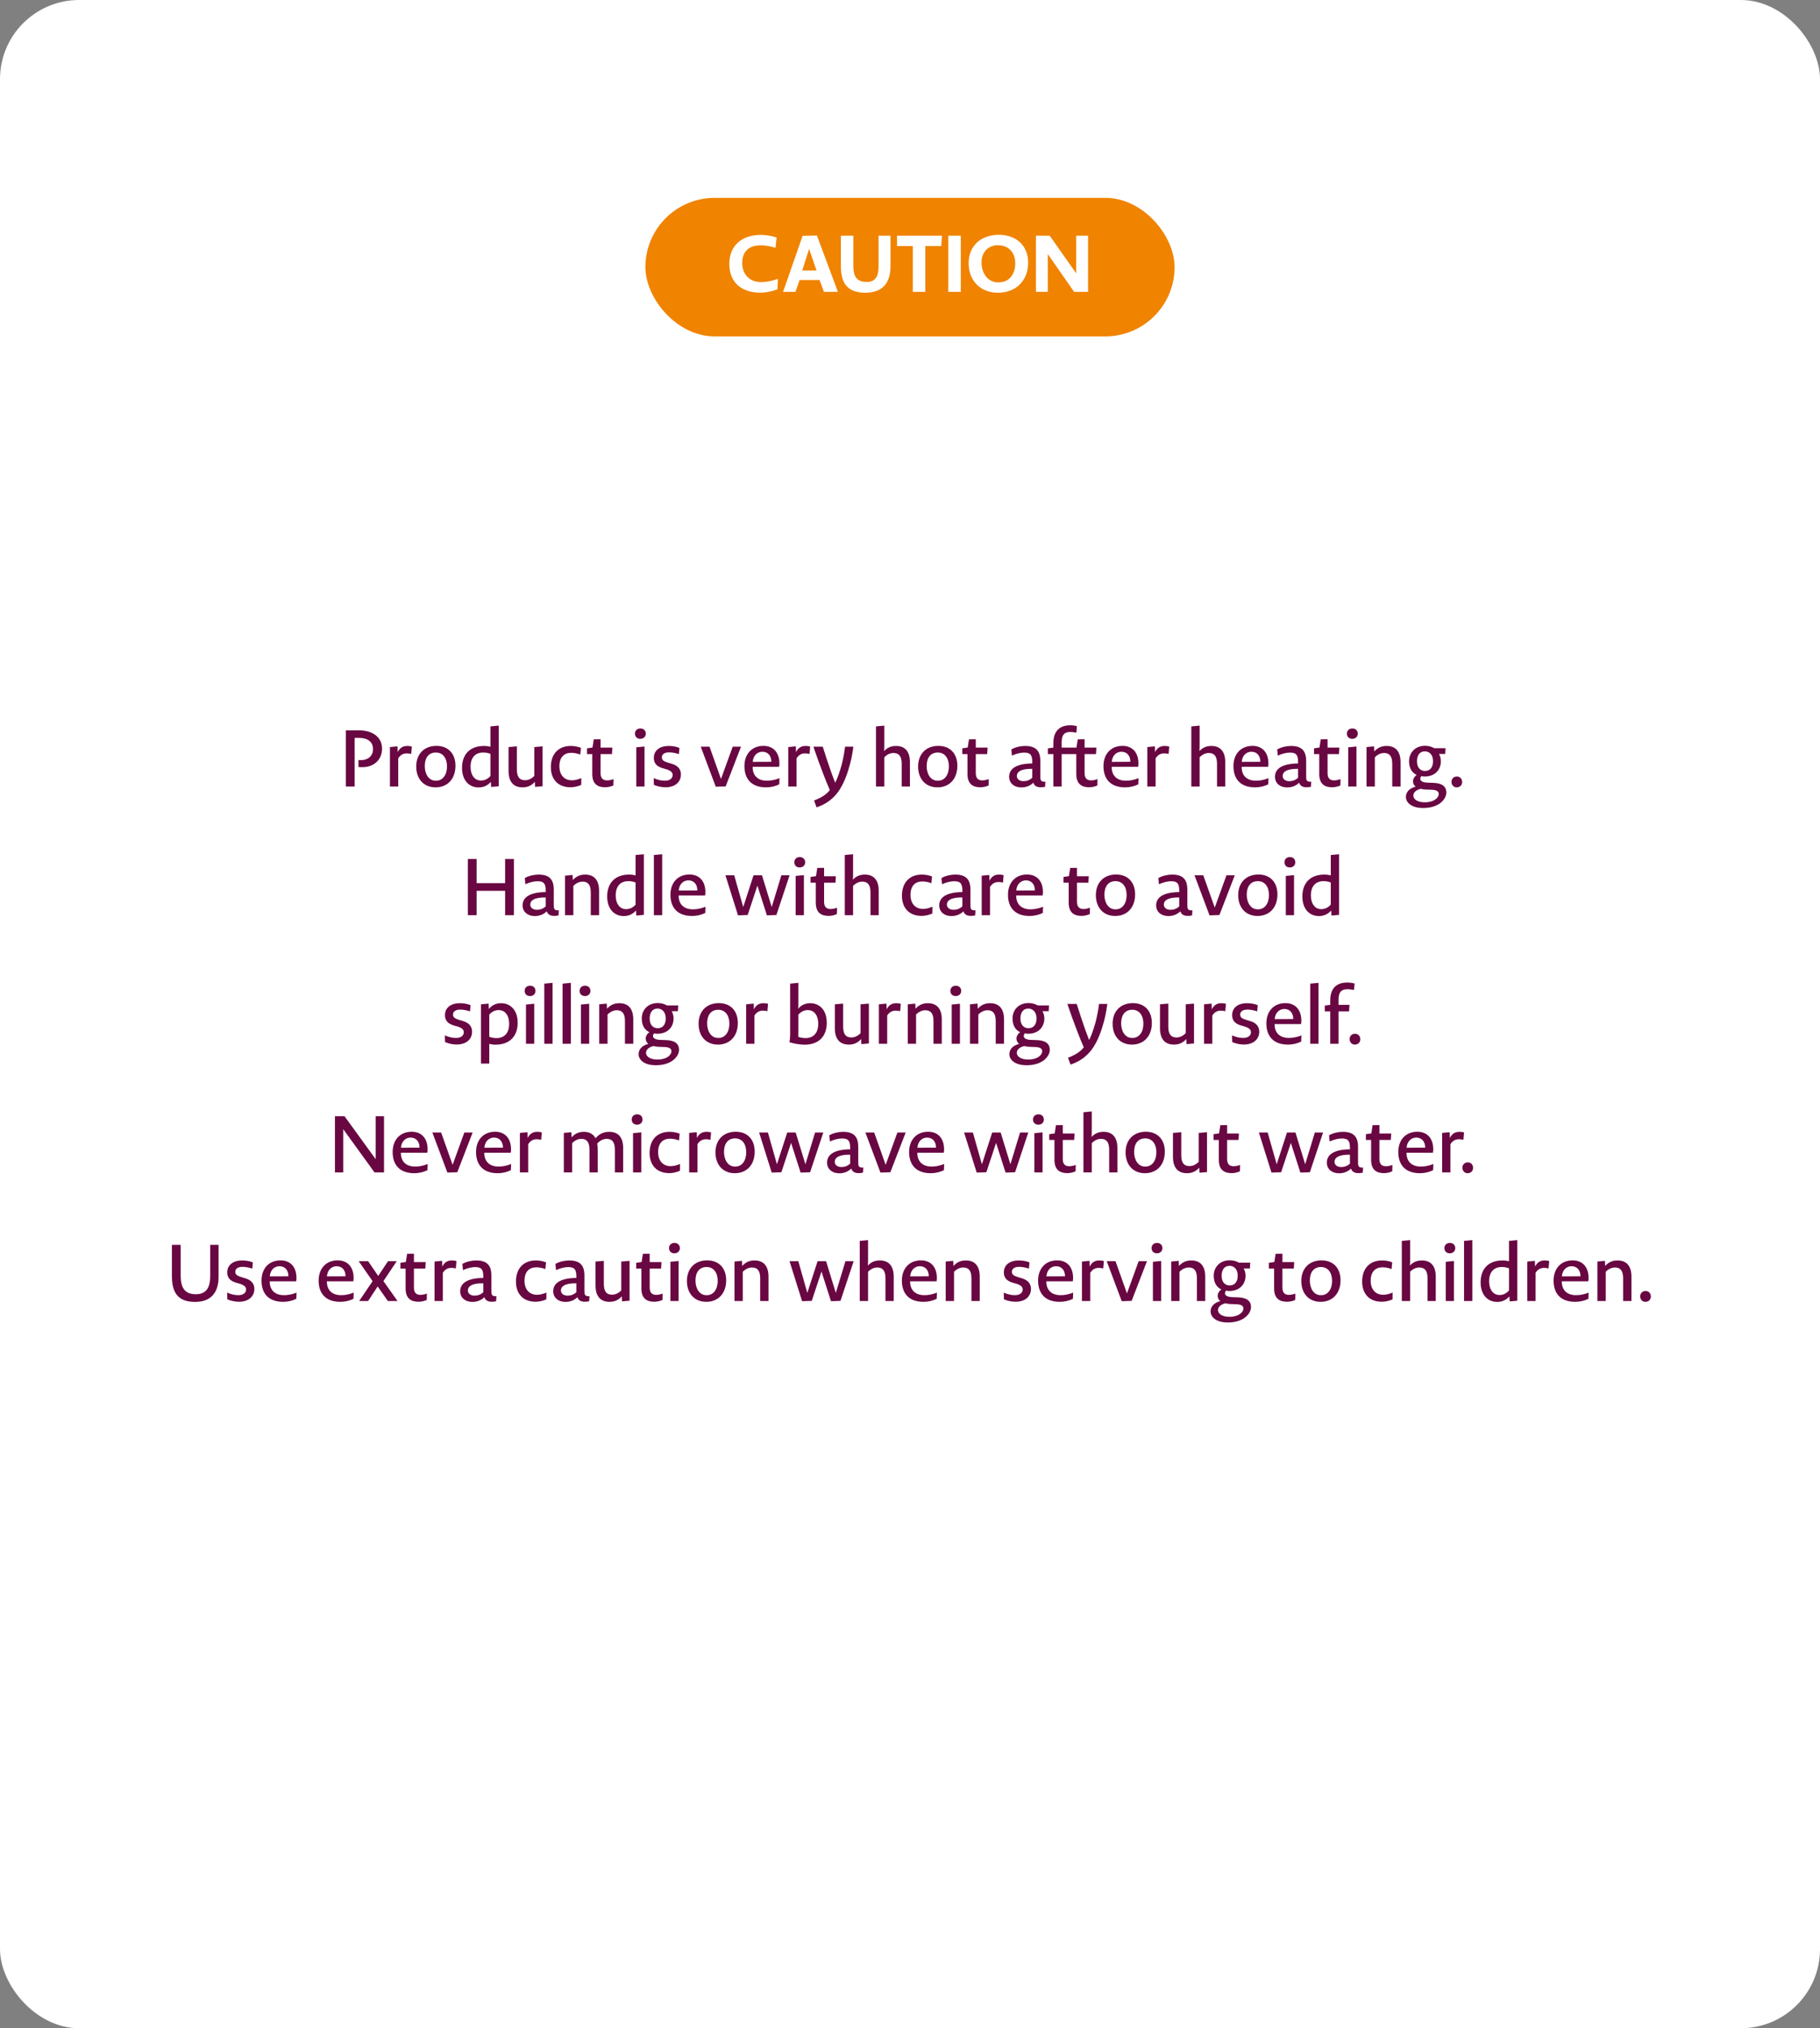
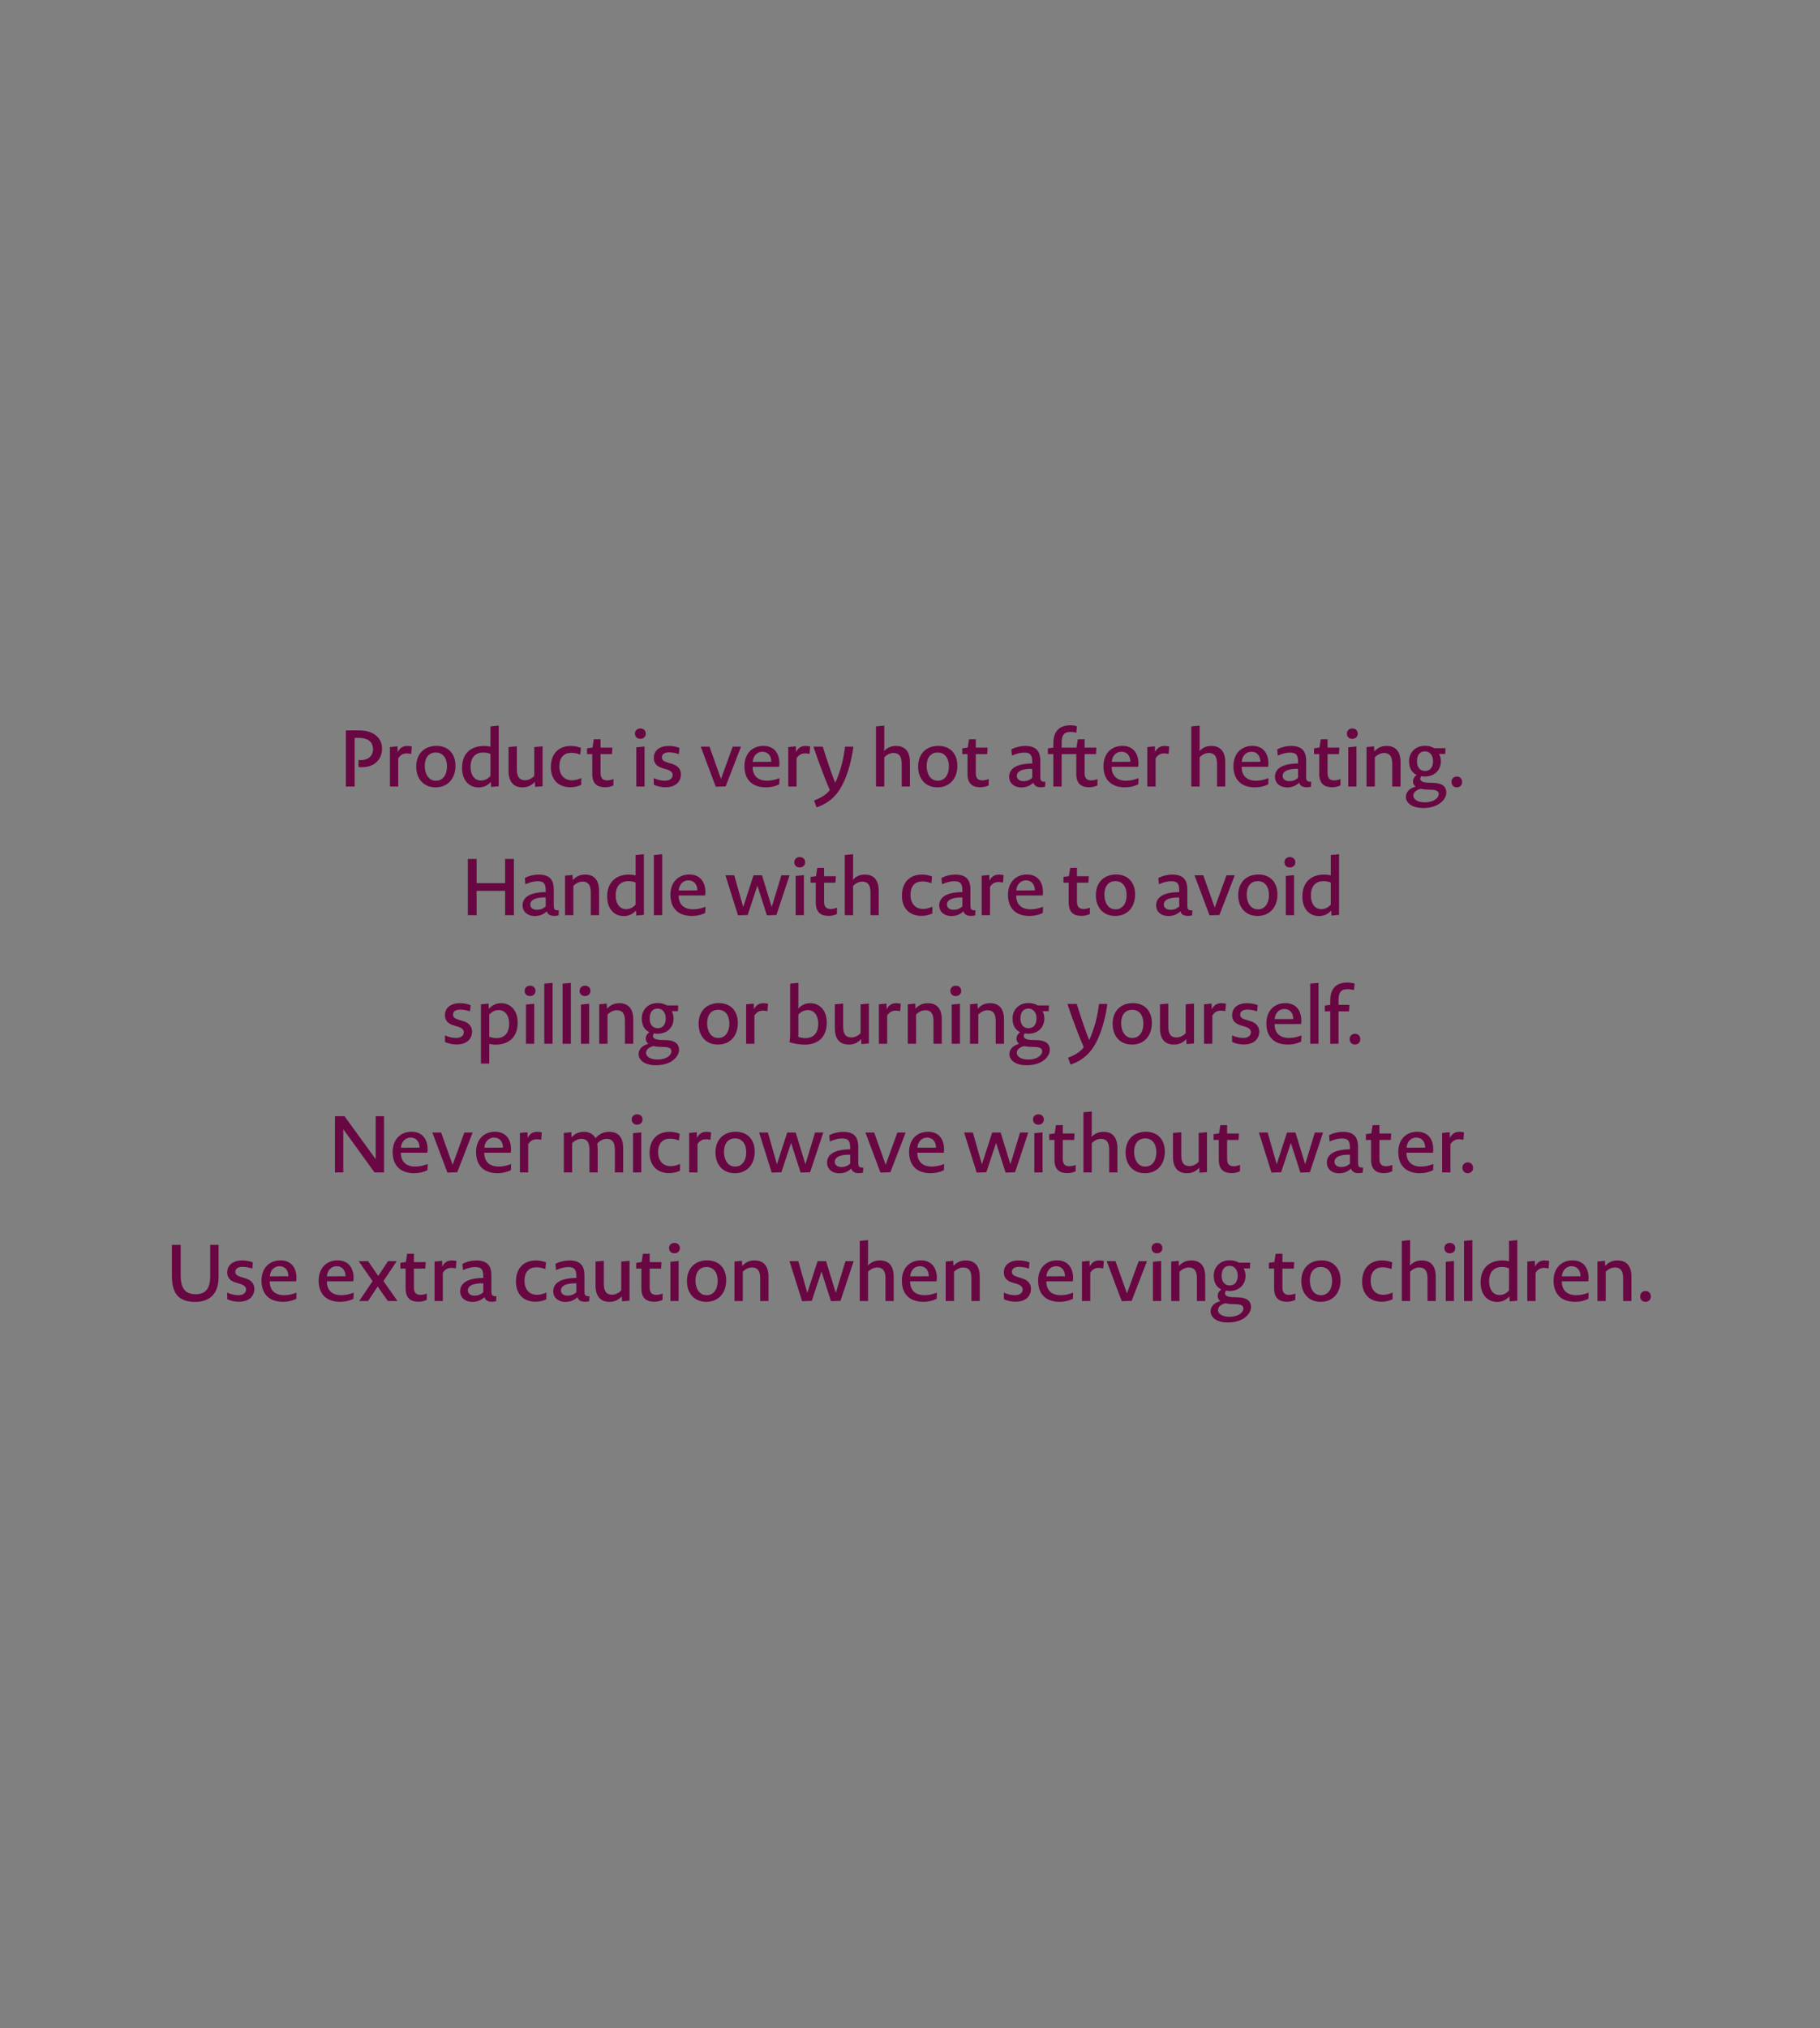
<svg xmlns="http://www.w3.org/2000/svg" width="368" height="410" viewBox="0 0 368 410" fill="none">
  <rect x="0" y="0" width="368" height="410" fill="#808080" stroke="none" />
-   <rect width="368" height="410" rx="16" fill="white" />
-   <rect x="130.5" y="40" width="107" height="28" rx="14" fill="#F08300" />
-   <path d="M157.194 58.488C155.882 58.984 154.746 59.16 153.722 59.16C149.866 59.16 147.465 57.032 147.465 53.352C147.465 49.656 149.994 47.48 153.834 47.48C154.714 47.48 155.882 47.624 157.034 48.008L156.81 50.088C155.546 49.72 154.666 49.592 153.802 49.592C151.37 49.592 150.074 50.904 150.074 53.144C150.074 55.384 151.498 57.032 153.914 57.032C154.746 57.032 155.834 56.888 157.29 56.36L157.194 58.488ZM166.606 59L165.71 56.6H161.678L160.846 59H158.334L162.286 47.672L165.182 47.608L169.422 59H166.606ZM163.598 50.312L162.222 54.68H165.102L163.598 50.312ZM180.056 53.832C180.056 57.224 178.408 59.176 174.984 59.176C171.48 59.176 170.024 57.4 170.024 53.8V47.64H172.552V53.832C172.552 55.864 173.224 57 175.24 57C176.968 57 177.64 55.896 177.64 53.96V47.64H180.056V53.832ZM190.327 49.736H187.095V59H184.567V49.736H181.383V47.64H190.47L190.327 49.736ZM191.743 59V47.64H194.271V59H191.743ZM207.888 53.096C207.888 56.712 205.456 59.176 201.776 59.176C198.256 59.176 195.856 56.76 195.856 53.192C195.856 49.704 198.336 47.464 201.952 47.464C205.536 47.464 207.888 49.704 207.888 53.096ZM205.28 53.256C205.28 51.048 203.968 49.576 201.76 49.576C199.728 49.576 198.464 51.064 198.464 53.048C198.464 55.256 199.76 57.08 201.792 57.08H201.92C204.08 57.08 205.28 55.416 205.28 53.256ZM209.462 59V47.64H212.246L217.606 55.256V47.64H220.006V59H217.19L211.862 51.368V59H209.462Z" fill="white" />
  <path d="M69.936 159V147.64H72.639C75.248 147.64 77.248 148.936 77.248 151.352C77.248 153.64 75.519 155.08 73.328 155.08C72.927 155.08 72.816 155.08 72.48 155.048V153.64C72.719 153.656 72.799 153.656 73.04 153.656C74.383 153.656 75.424 152.824 75.424 151.448C75.424 149.864 74.255 149.16 72.528 149.16H71.712V159H69.936ZM83.148 152.408C82.796 152.328 82.524 152.296 82.236 152.296C81.628 152.296 81.004 152.52 80.524 153.288V159H78.844V151.016L80.38 150.872L80.412 152.04C80.924 151 81.676 150.792 82.364 150.792C82.604 150.792 82.988 150.824 83.276 150.92L83.148 152.408ZM92.095 154.792C92.095 157.528 90.415 159.16 88.079 159.16C85.631 159.16 84.159 157.416 84.159 154.952C84.159 152.376 85.807 150.776 88.255 150.776C90.607 150.776 92.095 152.328 92.095 154.792ZM90.383 154.936C90.383 153.288 89.583 152.12 88.127 152.12C86.687 152.12 85.887 153.176 85.887 154.856C85.887 156.456 86.687 157.816 88.079 157.816H88.207C89.503 157.816 90.383 156.648 90.383 154.936ZM99.308 159.08L99.244 158.056C98.524 158.872 97.676 159.176 96.764 159.176C94.908 159.176 93.42 157.816 93.42 155.208C93.42 152.536 94.988 150.792 97.868 150.792C98.332 150.792 98.764 150.856 99.164 150.952V146.84L100.844 146.68V158.936L99.308 159.08ZM99.164 152.392C98.668 152.184 98.124 152.12 97.692 152.12C96.156 152.12 95.148 153.096 95.148 154.968C95.148 156.968 96.188 157.784 97.212 157.784C97.868 157.784 98.524 157.576 99.164 156.872V152.392ZM109.71 150.872V158.936L108.19 159.064L108.142 158.04C107.422 158.872 106.574 159.16 105.646 159.16C103.774 159.16 102.83 157.96 102.83 155.864V151.016L104.51 150.872V155.528C104.51 157.016 105.022 157.72 106.174 157.72C106.75 157.72 107.422 157.48 108.03 156.856V151.016L109.71 150.872ZM117.524 158.664C116.788 159 115.956 159.144 115.364 159.144C112.74 159.144 111.38 157.432 111.38 155.08C111.38 152.28 113.044 150.792 115.396 150.792C115.972 150.792 116.788 150.888 117.46 151.176L117.332 152.536C116.612 152.264 116.004 152.184 115.492 152.184C114.068 152.184 113.108 153.064 113.108 154.888C113.108 156.664 114.1 157.736 115.636 157.736C116.116 157.736 116.724 157.64 117.54 157.288L117.524 158.664ZM124.024 158.776C123.448 159.048 122.808 159.144 122.36 159.144C120.936 159.144 119.752 158.568 119.752 156.456V152.44H118.696V151.272L119.8 151.112L120.056 149.448L121.432 149.432V151.128H123.816L123.736 152.44H121.432V156.296C121.432 157.464 122.056 157.752 122.744 157.752C123.048 157.752 123.464 157.704 124.056 157.496L124.024 158.776ZM130.577 148.312C130.577 148.936 130.097 149.352 129.473 149.352C128.801 149.352 128.385 148.92 128.385 148.296C128.385 147.672 128.849 147.256 129.489 147.256C130.145 147.256 130.577 147.688 130.577 148.312ZM128.657 159V151.064L130.321 150.904V159H128.657ZM137.684 156.584C137.684 157.768 136.836 159.144 134.548 159.144C133.812 159.144 132.964 158.984 132.212 158.648L132.18 157.304C133.172 157.72 133.828 157.816 134.452 157.816C135.556 157.816 136.004 157.24 136.004 156.68C136.004 156.264 135.828 155.848 134.756 155.512L133.972 155.288C132.708 154.904 132.196 154.232 132.196 153.176C132.196 151.992 133.076 150.792 135.22 150.792C135.876 150.792 136.74 150.904 137.38 151.192L137.268 152.44C136.484 152.184 135.796 152.088 135.284 152.088C134.212 152.088 133.828 152.584 133.828 153.08C133.828 153.56 134.036 153.848 135.028 154.152L135.812 154.392C137.252 154.808 137.684 155.672 137.684 156.584ZM146.727 158.968L144.727 159.032L141.687 150.936H143.463L145.783 157.464L148.151 150.936H149.831L146.727 158.968ZM157.562 158.552C156.746 158.952 155.834 159.16 154.89 159.16C151.946 159.16 150.522 157.464 150.522 154.872C150.522 152.408 152.042 150.776 154.378 150.776C156.298 150.776 157.594 152.04 157.594 154.344C157.594 154.52 157.578 154.76 157.53 155.016H152.186C152.17 156.808 153.258 157.816 155.066 157.816C155.786 157.816 156.602 157.704 157.61 157.304L157.562 158.552ZM155.962 153.992C155.962 152.696 155.21 151.96 154.154 151.96C153.178 151.96 152.298 152.68 152.202 154.008L155.962 153.992ZM163.689 152.408C163.337 152.328 163.065 152.296 162.777 152.296C162.169 152.296 161.545 152.52 161.065 153.288V159H159.385V151.016L160.921 150.872L160.953 152.04C161.465 151 162.217 150.792 162.905 150.792C163.145 150.792 163.529 150.824 163.817 150.92L163.689 152.408ZM165.112 163.208L164.6 161.816C166.232 161.192 167.176 160.52 167.784 159.704C166.088 155.8 164.472 150.936 164.472 150.936H166.36C166.36 150.936 167.688 155.256 168.872 158.232C169.32 157.368 169.784 156.024 170.152 154.712C170.488 153.432 170.744 152.04 170.872 150.936H172.552C172.376 152.344 172.072 153.944 171.512 155.704C170.936 157.544 170.152 159.32 169.032 160.616C168.04 161.784 166.76 162.648 165.112 163.208ZM177.122 159V146.84L178.802 146.68V150.632C178.802 151.192 178.786 151.512 178.754 151.832C179.474 151.064 180.274 150.792 181.186 150.792C183.058 150.792 183.986 151.992 183.986 154.072V159H182.322V154.408C182.322 152.92 181.81 152.216 180.658 152.216C180.082 152.216 179.41 152.456 178.802 153.08V159H177.122ZM193.576 154.792C193.576 157.528 191.896 159.16 189.56 159.16C187.112 159.16 185.64 157.416 185.64 154.952C185.64 152.376 187.288 150.776 189.736 150.776C192.088 150.776 193.576 152.328 193.576 154.792ZM191.864 154.936C191.864 153.288 191.064 152.12 189.608 152.12C188.168 152.12 187.368 153.176 187.368 154.856C187.368 156.456 188.168 157.816 189.56 157.816H189.688C190.984 157.816 191.864 156.648 191.864 154.936ZM199.894 158.776C199.318 159.048 198.678 159.144 198.23 159.144C196.806 159.144 195.622 158.568 195.622 156.456V152.44H194.566V151.272L195.67 151.112L195.926 149.448L197.302 149.432V151.128H199.686L199.606 152.44H197.302V156.296C197.302 157.464 197.926 157.752 198.614 157.752C198.918 157.752 199.334 157.704 199.926 157.496L199.894 158.776ZM211.311 159.048C211.023 159.112 210.751 159.144 210.431 159.144C209.583 159.144 209.103 158.792 208.943 158.216C208.255 158.888 207.423 159.176 206.495 159.176C205.087 159.176 204.047 158.344 204.047 157.016C204.047 155.784 204.895 154.376 208.719 154.328V154.056C208.719 152.76 208.447 152.136 207.103 152.136C206.431 152.136 205.615 152.296 204.607 152.744L204.495 151.496C205.311 151.016 206.431 150.792 207.279 150.792C209.487 150.792 210.351 151.816 210.351 153.816V156.712C210.351 157.656 210.335 158.072 211.375 158.024L211.311 159.048ZM208.719 155.416C206.303 155.368 205.599 156.12 205.599 156.84C205.599 157.464 206.095 157.912 206.959 157.912C207.615 157.912 208.191 157.704 208.719 157.224V155.416ZM212.983 159V152.44H211.879V151.272L212.983 151.128V150.248C212.983 147.88 214.167 146.616 216.407 146.616C216.791 146.616 217.271 146.648 217.751 146.808L217.639 148.104C217.143 148.008 216.695 147.96 216.439 147.96C214.983 147.96 214.663 148.824 214.663 150.104V151.128H217.655L217.927 149.448L219.303 149.432V151.128H221.687L221.607 152.44H219.303V156.296C219.303 157.464 219.927 157.752 220.615 157.752C220.919 157.752 221.335 157.704 221.911 157.496L221.895 158.776C221.319 159.048 220.679 159.144 220.231 159.144C218.807 159.144 217.623 158.568 217.623 156.456V152.44H214.663V159H212.983ZM230.158 158.552C229.342 158.952 228.43 159.16 227.486 159.16C224.542 159.16 223.118 157.464 223.118 154.872C223.118 152.408 224.638 150.776 226.974 150.776C228.894 150.776 230.19 152.04 230.19 154.344C230.19 154.52 230.174 154.76 230.126 155.016H224.782C224.766 156.808 225.854 157.816 227.662 157.816C228.382 157.816 229.198 157.704 230.206 157.304L230.158 158.552ZM228.558 153.992C228.558 152.696 227.806 151.96 226.75 151.96C225.774 151.96 224.894 152.68 224.798 154.008L228.558 153.992ZM236.286 152.408C235.934 152.328 235.662 152.296 235.374 152.296C234.766 152.296 234.142 152.52 233.662 153.288V159H231.982V151.016L233.518 150.872L233.55 152.04C234.062 151 234.814 150.792 235.502 150.792C235.742 150.792 236.126 150.824 236.414 150.92L236.286 152.408ZM240.88 159V146.84L242.56 146.68V150.632C242.56 151.192 242.544 151.512 242.512 151.832C243.232 151.064 244.032 150.792 244.944 150.792C246.816 150.792 247.744 151.992 247.744 154.072V159H246.08V154.408C246.08 152.92 245.568 152.216 244.416 152.216C243.84 152.216 243.168 152.456 242.56 153.08V159H240.88ZM256.438 158.552C255.622 158.952 254.71 159.16 253.766 159.16C250.822 159.16 249.398 157.464 249.398 154.872C249.398 152.408 250.918 150.776 253.254 150.776C255.174 150.776 256.47 152.04 256.47 154.344C256.47 154.52 256.454 154.76 256.406 155.016H251.062C251.046 156.808 252.134 157.816 253.942 157.816C254.662 157.816 255.478 157.704 256.486 157.304L256.438 158.552ZM254.838 153.992C254.838 152.696 254.086 151.96 253.03 151.96C252.054 151.96 251.174 152.68 251.078 154.008L254.838 153.992ZM265.061 159.048C264.773 159.112 264.501 159.144 264.181 159.144C263.333 159.144 262.853 158.792 262.693 158.216C262.005 158.888 261.173 159.176 260.245 159.176C258.837 159.176 257.797 158.344 257.797 157.016C257.797 155.784 258.645 154.376 262.469 154.328V154.056C262.469 152.76 262.197 152.136 260.853 152.136C260.181 152.136 259.365 152.296 258.357 152.744L258.245 151.496C259.061 151.016 260.181 150.792 261.029 150.792C263.237 150.792 264.101 151.816 264.101 153.816V156.712C264.101 157.656 264.085 158.072 265.125 158.024L265.061 159.048ZM262.469 155.416C260.053 155.368 259.349 156.12 259.349 156.84C259.349 157.464 259.845 157.912 260.709 157.912C261.365 157.912 261.941 157.704 262.469 157.224V155.416ZM271.022 158.776C270.446 159.048 269.806 159.144 269.358 159.144C267.934 159.144 266.75 158.568 266.75 156.456V152.44H265.694V151.272L266.798 151.112L267.054 149.448L268.43 149.432V151.128H270.814L270.734 152.44H268.43V156.296C268.43 157.464 269.054 157.752 269.742 157.752C270.046 157.752 270.462 157.704 271.054 157.496L271.022 158.776ZM274.532 148.312C274.532 148.936 274.052 149.352 273.428 149.352C272.756 149.352 272.34 148.92 272.34 148.296C272.34 147.672 272.804 147.256 273.444 147.256C274.1 147.256 274.532 147.688 274.532 148.312ZM272.612 159V151.064L274.276 150.904V159H272.612ZM276.31 159V151.016L277.83 150.872L277.878 151.912C278.614 151.08 279.446 150.792 280.374 150.792C282.262 150.792 283.19 151.992 283.19 154.072V159H281.51V154.408C281.51 152.92 280.998 152.216 279.862 152.216C279.286 152.216 278.614 152.456 277.99 153.08V159H276.31ZM287.757 163.336C285.213 163.336 284.269 162.088 284.269 161.112C284.269 160.232 284.829 159.384 286.237 159.016C285.901 158.744 285.709 158.392 285.709 157.944C285.709 157.464 285.965 157 286.445 156.648C285.485 156.2 284.909 155.288 284.909 153.88C284.909 152.088 286.221 150.76 288.125 150.76C288.845 150.76 289.485 150.936 289.997 151.24H292.285L292.221 152.408H290.957C291.197 152.808 291.341 153.304 291.341 153.896C291.341 155.576 290.173 156.968 288.077 156.968C287.837 156.968 287.613 156.952 287.389 156.888C287.261 157.064 287.181 157.24 287.181 157.432C287.181 157.848 287.597 158.184 288.765 158.216L289.757 158.248C291.501 158.296 292.445 158.904 292.445 160.232C292.445 161.432 291.101 163.336 287.757 163.336ZM289.757 153.864C289.757 152.456 288.909 151.88 288.109 151.88C287.053 151.88 286.509 152.68 286.509 153.896C286.509 155.32 287.325 155.848 288.125 155.848C289.197 155.848 289.757 155.08 289.757 153.864ZM290.909 160.52C290.909 159.848 290.285 159.656 289.277 159.64L288.333 159.608C287.869 159.592 287.581 159.544 287.293 159.448C286.141 159.736 285.773 160.312 285.773 160.84C285.773 161.464 286.445 162.184 288.093 162.184C289.981 162.184 290.909 161.24 290.909 160.52ZM295.644 158.088C295.644 158.696 295.196 159.16 294.54 159.16C293.916 159.16 293.484 158.68 293.484 158.04C293.484 157.448 293.916 156.968 294.588 156.968C295.212 156.968 295.644 157.448 295.644 158.088ZM102.134 185V180.072H96.374V185H94.598V173.64H96.374V178.52H102.134V173.64H103.91V185H102.134ZM112.931 185.048C112.643 185.112 112.371 185.144 112.051 185.144C111.203 185.144 110.723 184.792 110.563 184.216C109.875 184.888 109.043 185.176 108.115 185.176C106.707 185.176 105.667 184.344 105.667 183.016C105.667 181.784 106.515 180.376 110.339 180.328V180.056C110.339 178.76 110.067 178.136 108.723 178.136C108.051 178.136 107.235 178.296 106.227 178.744L106.115 177.496C106.931 177.016 108.051 176.792 108.899 176.792C111.107 176.792 111.971 177.816 111.971 179.816V182.712C111.971 183.656 111.955 184.072 112.995 184.024L112.931 185.048ZM110.339 181.416C107.923 181.368 107.219 182.12 107.219 182.84C107.219 183.464 107.715 183.912 108.579 183.912C109.235 183.912 109.811 183.704 110.339 183.224V181.416ZM114.251 185V177.016L115.771 176.872L115.819 177.912C116.555 177.08 117.387 176.792 118.315 176.792C120.203 176.792 121.131 177.992 121.131 180.072V185H119.451V180.408C119.451 178.92 118.939 178.216 117.803 178.216C117.227 178.216 116.555 178.456 115.931 179.08V185H114.251ZM128.658 185.08L128.594 184.056C127.874 184.872 127.026 185.176 126.114 185.176C124.258 185.176 122.77 183.816 122.77 181.208C122.77 178.536 124.338 176.792 127.218 176.792C127.682 176.792 128.114 176.856 128.514 176.952V172.84L130.194 172.68V184.936L128.658 185.08ZM128.514 178.392C128.018 178.184 127.474 178.12 127.042 178.12C125.506 178.12 124.498 179.096 124.498 180.968C124.498 182.968 125.538 183.784 126.562 183.784C127.218 183.784 127.874 183.576 128.514 182.872V178.392ZM132.211 185V172.84L133.891 172.68V185H132.211ZM142.598 184.552C141.782 184.952 140.87 185.16 139.926 185.16C136.982 185.16 135.558 183.464 135.558 180.872C135.558 178.408 137.078 176.776 139.414 176.776C141.334 176.776 142.63 178.04 142.63 180.344C142.63 180.52 142.614 180.76 142.566 181.016H137.222C137.206 182.808 138.294 183.816 140.102 183.816C140.822 183.816 141.638 183.704 142.646 183.304L142.598 184.552ZM140.998 179.992C140.998 178.696 140.246 177.96 139.19 177.96C138.214 177.96 137.334 178.68 137.238 180.008L140.998 179.992ZM156.984 184.968L155.064 185.032L153.144 179.032L151.176 184.968L149.224 185.032L146.68 176.936H148.456L150.28 183.352L152.36 176.936H154.072L156.04 183.352L157.992 176.936H159.656L156.984 184.968ZM162.802 174.312C162.802 174.936 162.322 175.352 161.698 175.352C161.026 175.352 160.61 174.92 160.61 174.296C160.61 173.672 161.074 173.256 161.714 173.256C162.37 173.256 162.802 173.688 162.802 174.312ZM160.882 185V177.064L162.546 176.904V185H160.882ZM169.22 184.776C168.644 185.048 168.004 185.144 167.556 185.144C166.132 185.144 164.948 184.568 164.948 182.456V178.44H163.892V177.272L164.996 177.112L165.252 175.448L166.628 175.432V177.128H169.012L168.932 178.44H166.628V182.296C166.628 183.464 167.252 183.752 167.94 183.752C168.244 183.752 168.66 183.704 169.252 183.496L169.22 184.776ZM170.811 185V172.84L172.491 172.68V176.632C172.491 177.192 172.475 177.512 172.443 177.832C173.163 177.064 173.963 176.792 174.875 176.792C176.747 176.792 177.675 177.992 177.675 180.072V185H176.011V180.408C176.011 178.92 175.499 178.216 174.347 178.216C173.771 178.216 173.099 178.456 172.491 179.08V185H170.811ZM188.515 184.664C187.779 185 186.947 185.144 186.355 185.144C183.731 185.144 182.371 183.432 182.371 181.08C182.371 178.28 184.035 176.792 186.387 176.792C186.963 176.792 187.779 176.888 188.451 177.176L188.323 178.536C187.603 178.264 186.995 178.184 186.483 178.184C185.059 178.184 184.099 179.064 184.099 180.888C184.099 182.664 185.091 183.736 186.627 183.736C187.107 183.736 187.715 183.64 188.531 183.288L188.515 184.664ZM197.175 185.048C196.887 185.112 196.615 185.144 196.295 185.144C195.447 185.144 194.967 184.792 194.807 184.216C194.119 184.888 193.287 185.176 192.359 185.176C190.951 185.176 189.911 184.344 189.911 183.016C189.911 181.784 190.759 180.376 194.583 180.328V180.056C194.583 178.76 194.311 178.136 192.967 178.136C192.295 178.136 191.479 178.296 190.471 178.744L190.359 177.496C191.175 177.016 192.295 176.792 193.143 176.792C195.351 176.792 196.215 177.816 196.215 179.816V182.712C196.215 183.656 196.199 184.072 197.239 184.024L197.175 185.048ZM194.583 181.416C192.167 181.368 191.463 182.12 191.463 182.84C191.463 183.464 191.959 183.912 192.823 183.912C193.479 183.912 194.055 183.704 194.583 183.224V181.416ZM202.8 178.408C202.448 178.328 202.176 178.296 201.888 178.296C201.28 178.296 200.656 178.52 200.176 179.288V185H198.496V177.016L200.032 176.872L200.064 178.04C200.576 177 201.328 176.792 202.016 176.792C202.256 176.792 202.64 176.824 202.928 176.92L202.8 178.408ZM210.851 184.552C210.035 184.952 209.123 185.16 208.179 185.16C205.235 185.16 203.811 183.464 203.811 180.872C203.811 178.408 205.331 176.776 207.667 176.776C209.587 176.776 210.883 178.04 210.883 180.344C210.883 180.52 210.867 180.76 210.819 181.016H205.475C205.459 182.808 206.547 183.816 208.355 183.816C209.075 183.816 209.891 183.704 210.899 183.304L210.851 184.552ZM209.251 179.992C209.251 178.696 208.499 177.96 207.443 177.96C206.467 177.96 205.587 178.68 205.491 180.008L209.251 179.992ZM220.357 184.776C219.781 185.048 219.141 185.144 218.693 185.144C217.269 185.144 216.085 184.568 216.085 182.456V178.44H215.029V177.272L216.133 177.112L216.389 175.448L217.765 175.432V177.128H220.149L220.069 178.44H217.765V182.296C217.765 183.464 218.389 183.752 219.077 183.752C219.381 183.752 219.797 183.704 220.389 183.496L220.357 184.776ZM229.515 180.792C229.515 183.528 227.835 185.16 225.499 185.16C223.051 185.16 221.579 183.416 221.579 180.952C221.579 178.376 223.227 176.776 225.675 176.776C228.027 176.776 229.515 178.328 229.515 180.792ZM227.803 180.936C227.803 179.288 227.003 178.12 225.547 178.12C224.107 178.12 223.307 179.176 223.307 180.856C223.307 182.456 224.107 183.816 225.499 183.816H225.627C226.923 183.816 227.803 182.648 227.803 180.936ZM241.035 185.048C240.747 185.112 240.475 185.144 240.155 185.144C239.307 185.144 238.827 184.792 238.667 184.216C237.979 184.888 237.147 185.176 236.219 185.176C234.811 185.176 233.771 184.344 233.771 183.016C233.771 181.784 234.619 180.376 238.443 180.328V180.056C238.443 178.76 238.171 178.136 236.827 178.136C236.155 178.136 235.339 178.296 234.331 178.744L234.219 177.496C235.035 177.016 236.155 176.792 237.003 176.792C239.211 176.792 240.075 177.816 240.075 179.816V182.712C240.075 183.656 240.059 184.072 241.099 184.024L241.035 185.048ZM238.443 181.416C236.027 181.368 235.323 182.12 235.323 182.84C235.323 183.464 235.819 183.912 236.683 183.912C237.339 183.912 237.915 183.704 238.443 183.224V181.416ZM246.564 184.968L244.564 185.032L241.524 176.936H243.3L245.62 183.464L247.988 176.936H249.668L246.564 184.968ZM258.295 180.792C258.295 183.528 256.615 185.16 254.279 185.16C251.831 185.16 250.359 183.416 250.359 180.952C250.359 178.376 252.007 176.776 254.455 176.776C256.807 176.776 258.295 178.328 258.295 180.792ZM256.583 180.936C256.583 179.288 255.783 178.12 254.327 178.12C252.887 178.12 252.087 179.176 252.087 180.856C252.087 182.456 252.887 183.816 254.279 183.816H254.407C255.703 183.816 256.583 182.648 256.583 180.936ZM261.908 174.312C261.908 174.936 261.428 175.352 260.804 175.352C260.132 175.352 259.716 174.92 259.716 174.296C259.716 173.672 260.18 173.256 260.82 173.256C261.476 173.256 261.908 173.688 261.908 174.312ZM259.988 185V177.064L261.652 176.904V185H259.988ZM269.222 185.08L269.158 184.056C268.438 184.872 267.59 185.176 266.678 185.176C264.822 185.176 263.334 183.816 263.334 181.208C263.334 178.536 264.902 176.792 267.782 176.792C268.246 176.792 268.678 176.856 269.078 176.952V172.84L270.758 172.68V184.936L269.222 185.08ZM269.078 178.392C268.582 178.184 268.038 178.12 267.606 178.12C266.07 178.12 265.062 179.096 265.062 180.968C265.062 182.968 266.102 183.784 267.126 183.784C267.782 183.784 268.438 183.576 269.078 182.872V178.392ZM95.456 208.584C95.456 209.768 94.608 211.144 92.32 211.144C91.584 211.144 90.736 210.984 89.984 210.648L89.952 209.304C90.944 209.72 91.6 209.816 92.224 209.816C93.328 209.816 93.776 209.24 93.776 208.68C93.776 208.264 93.6 207.848 92.528 207.512L91.744 207.288C90.48 206.904 89.968 206.232 89.968 205.176C89.968 203.992 90.848 202.792 92.992 202.792C93.648 202.792 94.512 202.904 95.152 203.192L95.04 204.44C94.256 204.184 93.568 204.088 93.056 204.088C91.984 204.088 91.6 204.584 91.6 205.08C91.6 205.56 91.808 205.848 92.8 206.152L93.584 206.392C95.024 206.808 95.456 207.672 95.456 208.584ZM104.673 206.76C104.673 209.432 103.089 211.176 100.193 211.176C99.745 211.176 99.297 211.112 98.929 211V215H97.249V203.016L98.801 202.872L98.833 203.96C99.553 203.112 100.417 202.792 101.313 202.792C103.169 202.792 104.673 204.152 104.673 206.76ZM102.945 206.984C102.945 204.984 101.889 204.184 100.881 204.184C100.225 204.184 99.569 204.392 98.929 205.096V209.576C99.425 209.784 99.969 209.848 100.401 209.848C101.953 209.848 102.945 208.856 102.945 206.984ZM108.274 200.312C108.274 200.936 107.794 201.352 107.17 201.352C106.498 201.352 106.082 200.92 106.082 200.296C106.082 199.672 106.546 199.256 107.186 199.256C107.842 199.256 108.274 199.688 108.274 200.312ZM106.354 211V203.064L108.018 202.904V211H106.354ZM110.053 211V198.84L111.733 198.68V211H110.053ZM113.751 211V198.84L115.431 198.68V211H113.751ZM119.386 200.312C119.386 200.936 118.906 201.352 118.282 201.352C117.61 201.352 117.194 200.92 117.194 200.296C117.194 199.672 117.658 199.256 118.298 199.256C118.954 199.256 119.386 199.688 119.386 200.312ZM117.466 211V203.064L119.13 202.904V211H117.466ZM121.165 211V203.016L122.685 202.872L122.733 203.912C123.469 203.08 124.301 202.792 125.229 202.792C127.117 202.792 128.045 203.992 128.045 206.072V211H126.365V206.408C126.365 204.92 125.853 204.216 124.717 204.216C124.141 204.216 123.469 204.456 122.845 205.08V211H121.165ZM132.611 215.336C130.067 215.336 129.123 214.088 129.123 213.112C129.123 212.232 129.683 211.384 131.091 211.016C130.755 210.744 130.563 210.392 130.563 209.944C130.563 209.464 130.819 209 131.299 208.648C130.339 208.2 129.763 207.288 129.763 205.88C129.763 204.088 131.075 202.76 132.979 202.76C133.699 202.76 134.339 202.936 134.851 203.24H137.139L137.075 204.408H135.811C136.051 204.808 136.195 205.304 136.195 205.896C136.195 207.576 135.027 208.968 132.931 208.968C132.691 208.968 132.467 208.952 132.243 208.888C132.115 209.064 132.035 209.24 132.035 209.432C132.035 209.848 132.451 210.184 133.619 210.216L134.611 210.248C136.355 210.296 137.299 210.904 137.299 212.232C137.299 213.432 135.955 215.336 132.611 215.336ZM134.611 205.864C134.611 204.456 133.763 203.88 132.963 203.88C131.907 203.88 131.363 204.68 131.363 205.896C131.363 207.32 132.179 207.848 132.979 207.848C134.051 207.848 134.611 207.08 134.611 205.864ZM135.763 212.52C135.763 211.848 135.139 211.656 134.131 211.64L133.187 211.608C132.723 211.592 132.435 211.544 132.147 211.448C130.995 211.736 130.627 212.312 130.627 212.84C130.627 213.464 131.299 214.184 132.947 214.184C134.835 214.184 135.763 213.24 135.763 212.52ZM149.189 206.792C149.189 209.528 147.509 211.16 145.173 211.16C142.725 211.16 141.253 209.416 141.253 206.952C141.253 204.376 142.901 202.776 145.349 202.776C147.701 202.776 149.189 204.328 149.189 206.792ZM147.477 206.936C147.477 205.288 146.677 204.12 145.221 204.12C143.781 204.12 142.981 205.176 142.981 206.856C142.981 208.456 143.781 209.816 145.173 209.816H145.301C146.597 209.816 147.477 208.648 147.477 206.936ZM155.17 204.408C154.818 204.328 154.546 204.296 154.258 204.296C153.65 204.296 153.026 204.52 152.546 205.288V211H150.866V203.016L152.402 202.872L152.434 204.04C152.946 203 153.698 202.792 154.386 202.792C154.626 202.792 155.01 202.824 155.298 202.92L155.17 204.408ZM167.172 206.76C167.172 209.432 165.604 211.176 162.692 211.176C161.812 211.176 160.612 211 159.62 210.68C159.652 210.472 159.764 210.008 159.764 209.064V198.84L161.428 198.68V202.744C161.428 203.224 161.428 203.56 161.396 203.912C162.052 203.112 162.916 202.792 163.828 202.792C165.684 202.792 167.172 204.152 167.172 206.76ZM165.444 206.984C165.444 204.984 164.404 204.184 163.38 204.184C162.724 204.184 162.084 204.392 161.428 205.096V208.648C161.428 209.08 161.428 209.368 161.396 209.592C161.908 209.784 162.436 209.848 162.884 209.848C164.436 209.848 165.444 208.856 165.444 206.984ZM175.685 202.872V210.936L174.165 211.064L174.117 210.04C173.397 210.872 172.549 211.16 171.621 211.16C169.749 211.16 168.805 209.96 168.805 207.864V203.016L170.485 202.872V207.528C170.485 209.016 170.997 209.72 172.149 209.72C172.725 209.72 173.397 209.48 174.005 208.856V203.016L175.685 202.872ZM182.012 204.408C181.66 204.328 181.388 204.296 181.1 204.296C180.492 204.296 179.868 204.52 179.388 205.288V211H177.708V203.016L179.244 202.872L179.276 204.04C179.788 203 180.54 202.792 181.228 202.792C181.468 202.792 181.852 202.824 182.14 202.92L182.012 204.408ZM183.547 211V203.016L185.067 202.872L185.115 203.912C185.851 203.08 186.683 202.792 187.611 202.792C189.499 202.792 190.427 203.992 190.427 206.072V211H188.747V206.408C188.747 204.92 188.235 204.216 187.099 204.216C186.523 204.216 185.851 204.456 185.227 205.08V211H183.547ZM194.354 200.312C194.354 200.936 193.874 201.352 193.25 201.352C192.578 201.352 192.162 200.92 192.162 200.296C192.162 199.672 192.626 199.256 193.266 199.256C193.922 199.256 194.354 199.688 194.354 200.312ZM192.434 211V203.064L194.098 202.904V211H192.434ZM196.132 211V203.016L197.652 202.872L197.7 203.912C198.436 203.08 199.268 202.792 200.196 202.792C202.084 202.792 203.012 203.992 203.012 206.072V211H201.332V206.408C201.332 204.92 200.82 204.216 199.684 204.216C199.108 204.216 198.436 204.456 197.812 205.08V211H196.132ZM207.579 215.336C205.035 215.336 204.091 214.088 204.091 213.112C204.091 212.232 204.651 211.384 206.059 211.016C205.723 210.744 205.531 210.392 205.531 209.944C205.531 209.464 205.787 209 206.267 208.648C205.307 208.2 204.731 207.288 204.731 205.88C204.731 204.088 206.043 202.76 207.947 202.76C208.667 202.76 209.307 202.936 209.819 203.24H212.107L212.043 204.408H210.779C211.019 204.808 211.163 205.304 211.163 205.896C211.163 207.576 209.995 208.968 207.899 208.968C207.659 208.968 207.435 208.952 207.211 208.888C207.083 209.064 207.003 209.24 207.003 209.432C207.003 209.848 207.419 210.184 208.587 210.216L209.579 210.248C211.323 210.296 212.267 210.904 212.267 212.232C212.267 213.432 210.923 215.336 207.579 215.336ZM209.579 205.864C209.579 204.456 208.731 203.88 207.931 203.88C206.875 203.88 206.331 204.68 206.331 205.896C206.331 207.32 207.147 207.848 207.947 207.848C209.019 207.848 209.579 207.08 209.579 205.864ZM210.731 212.52C210.731 211.848 210.107 211.656 209.099 211.64L208.155 211.608C207.691 211.592 207.403 211.544 207.115 211.448C205.963 211.736 205.595 212.312 205.595 212.84C205.595 213.464 206.267 214.184 207.915 214.184C209.803 214.184 210.731 213.24 210.731 212.52ZM216.46 215.208L215.948 213.816C217.58 213.192 218.524 212.52 219.132 211.704C217.436 207.8 215.82 202.936 215.82 202.936H217.708C217.708 202.936 219.036 207.256 220.22 210.232C220.668 209.368 221.132 208.024 221.5 206.712C221.836 205.432 222.092 204.04 222.22 202.936H223.9C223.724 204.344 223.42 205.944 222.86 207.704C222.284 209.544 221.5 211.32 220.38 212.616C219.388 213.784 218.108 214.648 216.46 215.208ZM232.902 206.792C232.902 209.528 231.222 211.16 228.886 211.16C226.438 211.16 224.966 209.416 224.966 206.952C224.966 204.376 226.614 202.776 229.062 202.776C231.414 202.776 232.902 204.328 232.902 206.792ZM231.19 206.936C231.19 205.288 230.39 204.12 228.934 204.12C227.494 204.12 226.694 205.176 226.694 206.856C226.694 208.456 227.494 209.816 228.886 209.816H229.014C230.31 209.816 231.19 208.648 231.19 206.936ZM241.427 202.872V210.936L239.907 211.064L239.859 210.04C239.139 210.872 238.291 211.16 237.363 211.16C235.491 211.16 234.547 209.96 234.547 207.864V203.016L236.227 202.872V207.528C236.227 209.016 236.739 209.72 237.891 209.72C238.467 209.72 239.139 209.48 239.747 208.856V203.016L241.427 202.872ZM247.754 204.408C247.402 204.328 247.13 204.296 246.842 204.296C246.234 204.296 245.61 204.52 245.13 205.288V211H243.45V203.016L244.986 202.872L245.018 204.04C245.53 203 246.282 202.792 246.97 202.792C247.21 202.792 247.594 202.824 247.882 202.92L247.754 204.408ZM254.617 208.584C254.617 209.768 253.769 211.144 251.481 211.144C250.745 211.144 249.897 210.984 249.145 210.648L249.113 209.304C250.105 209.72 250.761 209.816 251.385 209.816C252.489 209.816 252.937 209.24 252.937 208.68C252.937 208.264 252.761 207.848 251.689 207.512L250.905 207.288C249.641 206.904 249.129 206.232 249.129 205.176C249.129 203.992 250.009 202.792 252.153 202.792C252.809 202.792 253.673 202.904 254.313 203.192L254.201 204.44C253.417 204.184 252.729 204.088 252.217 204.088C251.145 204.088 250.761 204.584 250.761 205.08C250.761 205.56 250.969 205.848 251.961 206.152L252.745 206.392C254.185 206.808 254.617 207.672 254.617 208.584ZM263.098 210.552C262.282 210.952 261.37 211.16 260.426 211.16C257.482 211.16 256.058 209.464 256.058 206.872C256.058 204.408 257.578 202.776 259.914 202.776C261.834 202.776 263.13 204.04 263.13 206.344C263.13 206.52 263.114 206.76 263.066 207.016H257.722C257.706 208.808 258.794 209.816 260.602 209.816C261.322 209.816 262.138 209.704 263.146 209.304L263.098 210.552ZM261.498 205.992C261.498 204.696 260.746 203.96 259.69 203.96C258.714 203.96 257.834 204.68 257.738 206.008L261.498 205.992ZM264.921 211V198.84L266.601 198.68V211H264.921ZM268.972 211V204.44H267.868V203.272L268.972 203.128V202.248C268.972 199.88 270.156 198.616 272.396 198.616C272.812 198.616 273.388 198.664 273.9 198.824L273.772 200.12C273.228 200.008 272.764 199.96 272.476 199.96C270.972 199.96 270.652 200.824 270.652 202.152V203.128H272.86L272.78 204.44H270.652V211H268.972ZM275.051 210.088C275.051 210.696 274.603 211.16 273.947 211.16C273.323 211.16 272.891 210.68 272.891 210.04C272.891 209.448 273.323 208.968 273.995 208.968C274.619 208.968 275.051 209.448 275.051 210.088ZM67.726 237V225.64H69.662L75.966 234.328V225.64H77.646V237H75.726L69.406 228.264V237H67.726ZM86.431 236.552C85.615 236.952 84.703 237.16 83.759 237.16C80.815 237.16 79.391 235.464 79.391 232.872C79.391 230.408 80.911 228.776 83.247 228.776C85.167 228.776 86.463 230.04 86.463 232.344C86.463 232.52 86.447 232.76 86.399 233.016H81.055C81.039 234.808 82.127 235.816 83.935 235.816C84.655 235.816 85.471 235.704 86.479 235.304L86.431 236.552ZM84.831 231.992C84.831 230.696 84.079 229.96 83.023 229.96C82.047 229.96 81.167 230.68 81.071 232.008L84.831 231.992ZM92.463 236.968L90.463 237.032L87.423 228.936H89.199L91.519 235.464L93.887 228.936H95.567L92.463 236.968ZM103.298 236.552C102.482 236.952 101.57 237.16 100.626 237.16C97.682 237.16 96.258 235.464 96.258 232.872C96.258 230.408 97.778 228.776 100.114 228.776C102.034 228.776 103.33 230.04 103.33 232.344C103.33 232.52 103.314 232.76 103.266 233.016H97.922C97.906 234.808 98.994 235.816 100.802 235.816C101.522 235.816 102.338 235.704 103.346 235.304L103.298 236.552ZM101.698 231.992C101.698 230.696 100.946 229.96 99.89 229.96C98.914 229.96 98.034 230.68 97.938 232.008L101.698 231.992ZM109.425 230.408C109.073 230.328 108.801 230.296 108.513 230.296C107.905 230.296 107.281 230.52 106.801 231.288V237H105.121V229.016L106.657 228.872L106.689 230.04C107.201 229 107.953 228.792 108.641 228.792C108.881 228.792 109.265 228.824 109.553 228.92L109.425 230.408ZM114.003 237V229.016L115.523 228.872L115.571 229.912C116.307 229.08 117.139 228.792 118.067 228.792C119.155 228.792 119.971 229.256 120.419 230.088C121.203 229.144 122.163 228.792 123.203 228.792C125.075 228.792 126.003 229.992 126.003 232.072V237H124.323V232.408C124.323 230.92 123.811 230.216 122.675 230.216C122.115 230.216 121.363 230.456 120.755 231.176C120.819 231.528 120.851 231.944 120.851 232.424V237H119.187V232.408C119.187 230.92 118.691 230.216 117.555 230.216C116.979 230.216 116.307 230.456 115.683 231.08V237H114.003ZM129.919 226.312C129.919 226.936 129.439 227.352 128.815 227.352C128.143 227.352 127.727 226.92 127.727 226.296C127.727 225.672 128.191 225.256 128.831 225.256C129.487 225.256 129.919 225.688 129.919 226.312ZM127.999 237V229.064L129.663 228.904V237H127.999ZM137.489 236.664C136.753 237 135.921 237.144 135.329 237.144C132.705 237.144 131.345 235.432 131.345 233.08C131.345 230.28 133.009 228.792 135.361 228.792C135.937 228.792 136.753 228.888 137.425 229.176L137.297 230.536C136.577 230.264 135.969 230.184 135.457 230.184C134.033 230.184 133.073 231.064 133.073 232.888C133.073 234.664 134.065 235.736 135.601 235.736C136.081 235.736 136.689 235.64 137.505 235.288L137.489 236.664ZM143.653 230.408C143.301 230.328 143.029 230.296 142.741 230.296C142.133 230.296 141.509 230.52 141.029 231.288V237H139.349V229.016L140.885 228.872L140.917 230.04C141.429 229 142.181 228.792 142.869 228.792C143.109 228.792 143.493 228.824 143.781 228.92L143.653 230.408ZM152.6 232.792C152.6 235.528 150.92 237.16 148.584 237.16C146.136 237.16 144.664 235.416 144.664 232.952C144.664 230.376 146.312 228.776 148.76 228.776C151.112 228.776 152.6 230.328 152.6 232.792ZM150.888 232.936C150.888 231.288 150.088 230.12 148.632 230.12C147.192 230.12 146.392 231.176 146.392 232.856C146.392 234.456 147.192 235.816 148.584 235.816H148.712C150.008 235.816 150.888 234.648 150.888 232.936ZM163.798 236.968L161.878 237.032L159.958 231.032L157.99 236.968L156.038 237.032L153.494 228.936H155.27L157.094 235.352L159.174 228.936H160.886L162.854 235.352L164.806 228.936H166.47L163.798 236.968ZM174.495 237.048C174.207 237.112 173.935 237.144 173.615 237.144C172.767 237.144 172.287 236.792 172.127 236.216C171.439 236.888 170.607 237.176 169.679 237.176C168.271 237.176 167.231 236.344 167.231 235.016C167.231 233.784 168.079 232.376 171.903 232.328V232.056C171.903 230.76 171.631 230.136 170.287 230.136C169.615 230.136 168.799 230.296 167.791 230.744L167.679 229.496C168.495 229.016 169.615 228.792 170.463 228.792C172.671 228.792 173.535 229.816 173.535 231.816V234.712C173.535 235.656 173.519 236.072 174.559 236.024L174.495 237.048ZM171.903 233.416C169.487 233.368 168.783 234.12 168.783 234.84C168.783 235.464 169.279 235.912 170.143 235.912C170.799 235.912 171.375 235.704 171.903 235.224V233.416ZM180.024 236.968L178.024 237.032L174.984 228.936H176.76L179.08 235.464L181.448 228.936H183.128L180.024 236.968ZM190.859 236.552C190.043 236.952 189.131 237.16 188.187 237.16C185.243 237.16 183.819 235.464 183.819 232.872C183.819 230.408 185.339 228.776 187.675 228.776C189.595 228.776 190.891 230.04 190.891 232.344C190.891 232.52 190.875 232.76 190.827 233.016H185.483C185.467 234.808 186.555 235.816 188.363 235.816C189.083 235.816 189.899 235.704 190.907 235.304L190.859 236.552ZM189.259 231.992C189.259 230.696 188.507 229.96 187.451 229.96C186.475 229.96 185.595 230.68 185.499 232.008L189.259 231.992ZM205.245 236.968L203.325 237.032L201.405 231.032L199.437 236.968L197.485 237.032L194.941 228.936H196.717L198.541 235.352L200.621 228.936H202.333L204.301 235.352L206.253 228.936H207.917L205.245 236.968ZM211.062 226.312C211.062 226.936 210.582 227.352 209.958 227.352C209.286 227.352 208.87 226.92 208.87 226.296C208.87 225.672 209.334 225.256 209.974 225.256C210.63 225.256 211.062 225.688 211.062 226.312ZM209.142 237V229.064L210.806 228.904V237H209.142ZM217.481 236.776C216.905 237.048 216.265 237.144 215.817 237.144C214.393 237.144 213.209 236.568 213.209 234.456V230.44H212.153V229.272L213.257 229.112L213.513 227.448L214.889 227.432V229.128H217.273L217.193 230.44H214.889V234.296C214.889 235.464 215.513 235.752 216.201 235.752C216.505 235.752 216.921 235.704 217.513 235.496L217.481 236.776ZM219.071 237V224.84L220.751 224.68V228.632C220.751 229.192 220.735 229.512 220.703 229.832C221.423 229.064 222.223 228.792 223.135 228.792C225.007 228.792 225.935 229.992 225.935 232.072V237H224.271V232.408C224.271 230.92 223.759 230.216 222.607 230.216C222.031 230.216 221.359 230.456 220.751 231.08V237H219.071ZM235.525 232.792C235.525 235.528 233.845 237.16 231.509 237.16C229.061 237.16 227.589 235.416 227.589 232.952C227.589 230.376 229.237 228.776 231.685 228.776C234.037 228.776 235.525 230.328 235.525 232.792ZM233.813 232.936C233.813 231.288 233.013 230.12 231.557 230.12C230.117 230.12 229.317 231.176 229.317 232.856C229.317 234.456 230.117 235.816 231.509 235.816H231.637C232.933 235.816 233.813 234.648 233.813 232.936ZM244.051 228.872V236.936L242.531 237.064L242.483 236.04C241.763 236.872 240.915 237.16 239.987 237.16C238.115 237.16 237.171 235.96 237.171 233.864V229.016L238.851 228.872V233.528C238.851 235.016 239.363 235.72 240.515 235.72C241.091 235.72 241.763 235.48 242.371 234.856V229.016L244.051 228.872ZM250.713 236.776C250.137 237.048 249.497 237.144 249.049 237.144C247.625 237.144 246.441 236.568 246.441 234.456V230.44H245.385V229.272L246.489 229.112L246.745 227.448L248.121 227.432V229.128H250.505L250.425 230.44H248.121V234.296C248.121 235.464 248.745 235.752 249.433 235.752C249.737 235.752 250.153 235.704 250.745 235.496L250.713 236.776ZM264.85 236.968L262.93 237.032L261.01 231.032L259.042 236.968L257.09 237.032L254.546 228.936H256.322L258.146 235.352L260.226 228.936H261.938L263.906 235.352L265.858 228.936H267.522L264.85 236.968ZM275.548 237.048C275.26 237.112 274.988 237.144 274.668 237.144C273.82 237.144 273.34 236.792 273.18 236.216C272.492 236.888 271.66 237.176 270.732 237.176C269.324 237.176 268.284 236.344 268.284 235.016C268.284 233.784 269.132 232.376 272.956 232.328V232.056C272.956 230.76 272.684 230.136 271.34 230.136C270.668 230.136 269.852 230.296 268.844 230.744L268.732 229.496C269.548 229.016 270.668 228.792 271.516 228.792C273.724 228.792 274.588 229.816 274.588 231.816V234.712C274.588 235.656 274.572 236.072 275.612 236.024L275.548 237.048ZM272.956 233.416C270.54 233.368 269.836 234.12 269.836 234.84C269.836 235.464 270.332 235.912 271.196 235.912C271.852 235.912 272.428 235.704 272.956 235.224V233.416ZM281.508 236.776C280.932 237.048 280.292 237.144 279.844 237.144C278.42 237.144 277.236 236.568 277.236 234.456V230.44H276.18V229.272L277.284 229.112L277.54 227.448L278.916 227.432V229.128H281.3L281.22 230.44H278.916V234.296C278.916 235.464 279.54 235.752 280.228 235.752C280.532 235.752 280.948 235.704 281.54 235.496L281.508 236.776ZM289.771 236.552C288.955 236.952 288.043 237.16 287.099 237.16C284.155 237.16 282.731 235.464 282.731 232.872C282.731 230.408 284.251 228.776 286.587 228.776C288.507 228.776 289.803 230.04 289.803 232.344C289.803 232.52 289.787 232.76 289.739 233.016H284.395C284.379 234.808 285.467 235.816 287.275 235.816C287.995 235.816 288.811 235.704 289.819 235.304L289.771 236.552ZM288.171 231.992C288.171 230.696 287.419 229.96 286.363 229.96C285.387 229.96 284.507 230.68 284.411 232.008L288.171 231.992ZM295.898 230.408C295.546 230.328 295.274 230.296 294.986 230.296C294.378 230.296 293.754 230.52 293.274 231.288V237H291.594V229.016L293.13 228.872L293.162 230.04C293.674 229 294.426 228.792 295.114 228.792C295.354 228.792 295.738 228.824 296.026 228.92L295.898 230.408ZM297.854 236.088C297.854 236.696 297.406 237.16 296.75 237.16C296.126 237.16 295.694 236.68 295.694 236.04C295.694 235.448 296.126 234.968 296.798 234.968C297.422 234.968 297.854 235.448 297.854 236.088ZM44.198 258.104C44.198 261.272 42.662 263.176 39.446 263.176C36.134 263.176 34.758 261.464 34.758 257.96V251.64H36.534V257.848C36.534 260.232 37.286 261.624 39.606 261.624C41.702 261.624 42.502 260.28 42.502 258.008V251.64H44.198V258.104ZM51.434 260.584C51.434 261.768 50.586 263.144 48.297 263.144C47.562 263.144 46.714 262.984 45.962 262.648L45.929 261.304C46.922 261.72 47.578 261.816 48.202 261.816C49.306 261.816 49.754 261.24 49.754 260.68C49.754 260.264 49.578 259.848 48.505 259.512L47.721 259.288C46.458 258.904 45.946 258.232 45.946 257.176C45.946 255.992 46.825 254.792 48.969 254.792C49.626 254.792 50.489 254.904 51.13 255.192L51.017 256.44C50.233 256.184 49.545 256.088 49.033 256.088C47.962 256.088 47.578 256.584 47.578 257.08C47.578 257.56 47.785 257.848 48.778 258.152L49.562 258.392C51.002 258.808 51.434 259.672 51.434 260.584ZM59.914 262.552C59.098 262.952 58.186 263.16 57.242 263.16C54.298 263.16 52.874 261.464 52.874 258.872C52.874 256.408 54.394 254.776 56.73 254.776C58.65 254.776 59.946 256.04 59.946 258.344C59.946 258.52 59.93 258.76 59.882 259.016H54.538C54.522 260.808 55.61 261.816 57.418 261.816C58.138 261.816 58.954 261.704 59.962 261.304L59.914 262.552ZM58.314 257.992C58.314 256.696 57.562 255.96 56.506 255.96C55.53 255.96 54.65 256.68 54.554 258.008L58.314 257.992ZM71.468 262.552C70.652 262.952 69.74 263.16 68.796 263.16C65.852 263.16 64.428 261.464 64.428 258.872C64.428 256.408 65.948 254.776 68.284 254.776C70.204 254.776 71.5 256.04 71.5 258.344C71.5 258.52 71.484 258.76 71.436 259.016H66.092C66.076 260.808 67.164 261.816 68.972 261.816C69.692 261.816 70.508 261.704 71.516 261.304L71.468 262.552ZM69.868 257.992C69.868 256.696 69.116 255.96 68.06 255.96C67.084 255.96 66.204 256.68 66.108 258.008L69.868 257.992ZM78.427 263L76.363 260.056L74.427 263H72.619L75.339 258.984L72.523 254.936H74.427L76.475 257.928L78.459 254.936H80.219L77.531 258.968L80.379 263H78.427ZM86.286 262.776C85.71 263.048 85.07 263.144 84.622 263.144C83.198 263.144 82.014 262.568 82.014 260.456V256.44H80.958V255.272L82.062 255.112L82.318 253.448L83.694 253.432V255.128H86.078L85.998 256.44H83.694V260.296C83.694 261.464 84.318 261.752 85.006 261.752C85.31 261.752 85.726 261.704 86.318 261.496L86.286 262.776ZM92.165 256.408C91.812 256.328 91.54 256.296 91.252 256.296C90.644 256.296 90.02 256.52 89.54 257.288V263H87.861V255.016L89.397 254.872L89.428 256.04C89.941 255 90.692 254.792 91.38 254.792C91.621 254.792 92.004 254.824 92.293 254.92L92.165 256.408ZM100.312 263.048C100.024 263.112 99.752 263.144 99.432 263.144C98.584 263.144 98.104 262.792 97.944 262.216C97.256 262.888 96.424 263.176 95.496 263.176C94.088 263.176 93.048 262.344 93.048 261.016C93.048 259.784 93.896 258.376 97.72 258.328V258.056C97.72 256.76 97.448 256.136 96.104 256.136C95.432 256.136 94.616 256.296 93.608 256.744L93.496 255.496C94.312 255.016 95.432 254.792 96.28 254.792C98.488 254.792 99.352 255.816 99.352 257.816V260.712C99.352 261.656 99.336 262.072 100.376 262.024L100.312 263.048ZM97.72 259.416C95.304 259.368 94.6 260.12 94.6 260.84C94.6 261.464 95.096 261.912 95.96 261.912C96.616 261.912 97.192 261.704 97.72 261.224V259.416ZM110.468 262.664C109.732 263 108.9 263.144 108.308 263.144C105.684 263.144 104.324 261.432 104.324 259.08C104.324 256.28 105.988 254.792 108.34 254.792C108.916 254.792 109.732 254.888 110.404 255.176L110.276 256.536C109.556 256.264 108.948 256.184 108.436 256.184C107.012 256.184 106.052 257.064 106.052 258.888C106.052 260.664 107.044 261.736 108.58 261.736C109.06 261.736 109.668 261.64 110.484 261.288L110.468 262.664ZM119.127 263.048C118.839 263.112 118.567 263.144 118.247 263.144C117.399 263.144 116.919 262.792 116.759 262.216C116.071 262.888 115.239 263.176 114.311 263.176C112.903 263.176 111.863 262.344 111.863 261.016C111.863 259.784 112.711 258.376 116.535 258.328V258.056C116.535 256.76 116.263 256.136 114.919 256.136C114.247 256.136 113.431 256.296 112.423 256.744L112.311 255.496C113.127 255.016 114.247 254.792 115.095 254.792C117.303 254.792 118.167 255.816 118.167 257.816V260.712C118.167 261.656 118.151 262.072 119.191 262.024L119.127 263.048ZM116.535 259.416C114.119 259.368 113.415 260.12 113.415 260.84C113.415 261.464 113.911 261.912 114.775 261.912C115.431 261.912 116.007 261.704 116.535 261.224V259.416ZM127.296 254.872V262.936L125.776 263.064L125.728 262.04C125.008 262.872 124.16 263.16 123.232 263.16C121.36 263.16 120.416 261.96 120.416 259.864V255.016L122.096 254.872V259.528C122.096 261.016 122.608 261.72 123.76 261.72C124.336 261.72 125.008 261.48 125.616 260.856V255.016L127.296 254.872ZM133.959 262.776C133.383 263.048 132.743 263.144 132.295 263.144C130.871 263.144 129.687 262.568 129.687 260.456V256.44H128.631V255.272L129.735 255.112L129.991 253.448L131.367 253.432V255.128H133.751L133.671 256.44H131.367V260.296C131.367 261.464 131.991 261.752 132.679 261.752C132.983 261.752 133.399 261.704 133.991 261.496L133.959 262.776ZM137.469 252.312C137.469 252.936 136.989 253.352 136.365 253.352C135.693 253.352 135.277 252.92 135.277 252.296C135.277 251.672 135.741 251.256 136.381 251.256C137.037 251.256 137.469 251.688 137.469 252.312ZM135.549 263V255.064L137.213 254.904V263H135.549ZM146.831 258.792C146.831 261.528 145.151 263.16 142.815 263.16C140.367 263.16 138.895 261.416 138.895 258.952C138.895 256.376 140.543 254.776 142.991 254.776C145.343 254.776 146.831 256.328 146.831 258.792ZM145.119 258.936C145.119 257.288 144.319 256.12 142.863 256.12C141.423 256.12 140.623 257.176 140.623 258.856C140.623 260.456 141.423 261.816 142.815 261.816H142.943C144.239 261.816 145.119 260.648 145.119 258.936ZM148.509 263V255.016L150.029 254.872L150.077 255.912C150.813 255.08 151.645 254.792 152.573 254.792C154.461 254.792 155.389 255.992 155.389 258.072V263H153.709V258.408C153.709 256.92 153.197 256.216 152.061 256.216C151.485 256.216 150.813 256.456 150.189 257.08V263H148.509ZM169.942 262.968L168.022 263.032L166.102 257.032L164.134 262.968L162.182 263.032L159.638 254.936H161.414L163.238 261.352L165.318 254.936H167.03L168.998 261.352L170.95 254.936H172.614L169.942 262.968ZM173.84 263V250.84L175.52 250.68V254.632C175.52 255.192 175.504 255.512 175.472 255.832C176.192 255.064 176.992 254.792 177.904 254.792C179.776 254.792 180.704 255.992 180.704 258.072V263H179.04V258.408C179.04 256.92 178.528 256.216 177.376 256.216C176.8 256.216 176.128 256.456 175.52 257.08V263H173.84ZM189.398 262.552C188.582 262.952 187.67 263.16 186.726 263.16C183.782 263.16 182.358 261.464 182.358 258.872C182.358 256.408 183.878 254.776 186.214 254.776C188.134 254.776 189.43 256.04 189.43 258.344C189.43 258.52 189.414 258.76 189.366 259.016H184.022C184.006 260.808 185.094 261.816 186.902 261.816C187.622 261.816 188.438 261.704 189.446 261.304L189.398 262.552ZM187.798 257.992C187.798 256.696 187.046 255.96 185.99 255.96C185.014 255.96 184.134 256.68 184.038 258.008L187.798 257.992ZM191.221 263V255.016L192.741 254.872L192.789 255.912C193.525 255.08 194.357 254.792 195.285 254.792C197.173 254.792 198.101 255.992 198.101 258.072V263H196.421V258.408C196.421 256.92 195.909 256.216 194.773 256.216C194.197 256.216 193.525 256.456 192.901 257.08V263H191.221ZM208.462 260.584C208.462 261.768 207.614 263.144 205.326 263.144C204.59 263.144 203.742 262.984 202.99 262.648L202.958 261.304C203.95 261.72 204.606 261.816 205.23 261.816C206.334 261.816 206.782 261.24 206.782 260.68C206.782 260.264 206.606 259.848 205.534 259.512L204.75 259.288C203.486 258.904 202.974 258.232 202.974 257.176C202.974 255.992 203.854 254.792 205.998 254.792C206.654 254.792 207.518 254.904 208.158 255.192L208.046 256.44C207.262 256.184 206.574 256.088 206.062 256.088C204.99 256.088 204.606 256.584 204.606 257.08C204.606 257.56 204.814 257.848 205.806 258.152L206.59 258.392C208.03 258.808 208.462 259.672 208.462 260.584ZM216.943 262.552C216.127 262.952 215.215 263.16 214.271 263.16C211.327 263.16 209.903 261.464 209.903 258.872C209.903 256.408 211.423 254.776 213.759 254.776C215.679 254.776 216.975 256.04 216.975 258.344C216.975 258.52 216.959 258.76 216.911 259.016H211.567C211.551 260.808 212.639 261.816 214.447 261.816C215.167 261.816 215.983 261.704 216.991 261.304L216.943 262.552ZM215.343 257.992C215.343 256.696 214.591 255.96 213.535 255.96C212.559 255.96 211.679 256.68 211.583 258.008L215.343 257.992ZM223.07 256.408C222.718 256.328 222.446 256.296 222.158 256.296C221.55 256.296 220.926 256.52 220.446 257.288V263H218.766V255.016L220.302 254.872L220.334 256.04C220.846 255 221.598 254.792 222.286 254.792C222.526 254.792 222.91 254.824 223.198 254.92L223.07 256.408ZM228.813 262.968L226.813 263.032L223.773 254.936H225.549L227.869 261.464L230.237 254.936H231.917L228.813 262.968ZM235.037 252.312C235.037 252.936 234.557 253.352 233.933 253.352C233.261 253.352 232.845 252.92 232.845 252.296C232.845 251.672 233.309 251.256 233.949 251.256C234.605 251.256 235.037 251.688 235.037 252.312ZM233.117 263V255.064L234.781 254.904V263H233.117ZM236.816 263V255.016L238.336 254.872L238.384 255.912C239.12 255.08 239.952 254.792 240.88 254.792C242.768 254.792 243.696 255.992 243.696 258.072V263H242.016V258.408C242.016 256.92 241.504 256.216 240.368 256.216C239.792 256.216 239.12 256.456 238.496 257.08V263H236.816ZM248.262 267.336C245.718 267.336 244.774 266.088 244.774 265.112C244.774 264.232 245.334 263.384 246.742 263.016C246.406 262.744 246.214 262.392 246.214 261.944C246.214 261.464 246.47 261 246.95 260.648C245.99 260.2 245.414 259.288 245.414 257.88C245.414 256.088 246.726 254.76 248.63 254.76C249.35 254.76 249.99 254.936 250.502 255.24H252.79L252.726 256.408H251.462C251.702 256.808 251.846 257.304 251.846 257.896C251.846 259.576 250.678 260.968 248.582 260.968C248.342 260.968 248.118 260.952 247.894 260.888C247.766 261.064 247.686 261.24 247.686 261.432C247.686 261.848 248.102 262.184 249.27 262.216L250.262 262.248C252.006 262.296 252.95 262.904 252.95 264.232C252.95 265.432 251.606 267.336 248.262 267.336ZM250.262 257.864C250.262 256.456 249.414 255.88 248.614 255.88C247.558 255.88 247.014 256.68 247.014 257.896C247.014 259.32 247.83 259.848 248.63 259.848C249.702 259.848 250.262 259.08 250.262 257.864ZM251.414 264.52C251.414 263.848 250.79 263.656 249.782 263.64L248.838 263.608C248.374 263.592 248.086 263.544 247.798 263.448C246.646 263.736 246.278 264.312 246.278 264.84C246.278 265.464 246.95 266.184 248.598 266.184C250.486 266.184 251.414 265.24 251.414 264.52ZM261.896 262.776C261.32 263.048 260.68 263.144 260.232 263.144C258.808 263.144 257.624 262.568 257.624 260.456V256.44H256.568V255.272L257.672 255.112L257.928 253.448L259.304 253.432V255.128H261.688L261.608 256.44H259.304V260.296C259.304 261.464 259.928 261.752 260.616 261.752C260.92 261.752 261.336 261.704 261.928 261.496L261.896 262.776ZM271.054 258.792C271.054 261.528 269.374 263.16 267.038 263.16C264.59 263.16 263.118 261.416 263.118 258.952C263.118 256.376 264.766 254.776 267.214 254.776C269.566 254.776 271.054 256.328 271.054 258.792ZM269.342 258.936C269.342 257.288 268.542 256.12 267.086 256.12C265.646 256.12 264.846 257.176 264.846 258.856C264.846 260.456 265.646 261.816 267.038 261.816H267.166C268.462 261.816 269.342 260.648 269.342 258.936ZM281.566 262.664C280.83 263 279.998 263.144 279.406 263.144C276.782 263.144 275.422 261.432 275.422 259.08C275.422 256.28 277.086 254.792 279.438 254.792C280.014 254.792 280.83 254.888 281.502 255.176L281.374 256.536C280.654 256.264 280.046 256.184 279.534 256.184C278.11 256.184 277.15 257.064 277.15 258.888C277.15 260.664 278.142 261.736 279.678 261.736C280.158 261.736 280.766 261.64 281.582 261.288L281.566 262.664ZM283.442 263V250.84L285.122 250.68V254.632C285.122 255.192 285.106 255.512 285.074 255.832C285.794 255.064 286.594 254.792 287.506 254.792C289.378 254.792 290.306 255.992 290.306 258.072V263H288.642V258.408C288.642 256.92 288.13 256.216 286.978 256.216C286.402 256.216 285.73 256.456 285.122 257.08V263H283.442ZM294.248 252.312C294.248 252.936 293.768 253.352 293.144 253.352C292.472 253.352 292.056 252.92 292.056 252.296C292.056 251.672 292.52 251.256 293.16 251.256C293.816 251.256 294.248 251.688 294.248 252.312ZM292.328 263V255.064L293.992 254.904V263H292.328ZM296.026 263V250.84L297.706 250.68V263H296.026ZM305.261 263.08L305.197 262.056C304.477 262.872 303.629 263.176 302.717 263.176C300.861 263.176 299.373 261.816 299.373 259.208C299.373 256.536 300.941 254.792 303.821 254.792C304.285 254.792 304.717 254.856 305.117 254.952V250.84L306.797 250.68V262.936L305.261 263.08ZM305.117 256.392C304.621 256.184 304.077 256.12 303.645 256.12C302.109 256.12 301.101 257.096 301.101 258.968C301.101 260.968 302.141 261.784 303.165 261.784C303.821 261.784 304.477 261.576 305.117 260.872V256.392ZM313.118 256.408C312.766 256.328 312.494 256.296 312.206 256.296C311.598 256.296 310.974 256.52 310.494 257.288V263H308.814V255.016L310.35 254.872L310.382 256.04C310.894 255 311.646 254.792 312.334 254.792C312.574 254.792 312.958 254.824 313.246 254.92L313.118 256.408ZM321.17 262.552C320.354 262.952 319.442 263.16 318.498 263.16C315.554 263.16 314.13 261.464 314.13 258.872C314.13 256.408 315.65 254.776 317.986 254.776C319.906 254.776 321.202 256.04 321.202 258.344C321.202 258.52 321.186 258.76 321.138 259.016H315.794C315.778 260.808 316.866 261.816 318.674 261.816C319.394 261.816 320.21 261.704 321.218 261.304L321.17 262.552ZM319.57 257.992C319.57 256.696 318.818 255.96 317.762 255.96C316.786 255.96 315.906 256.68 315.81 258.008L319.57 257.992ZM322.993 263V255.016L324.513 254.872L324.561 255.912C325.297 255.08 326.129 254.792 327.057 254.792C328.945 254.792 329.873 255.992 329.873 258.072V263H328.193V258.408C328.193 256.92 327.681 256.216 326.545 256.216C325.969 256.216 325.297 256.456 324.673 257.08V263H322.993ZM333.8 262.088C333.8 262.696 333.352 263.16 332.696 263.16C332.072 263.16 331.64 262.68 331.64 262.04C331.64 261.448 332.072 260.968 332.744 260.968C333.368 260.968 333.8 261.448 333.8 262.088Z" fill="#690742" />
</svg>